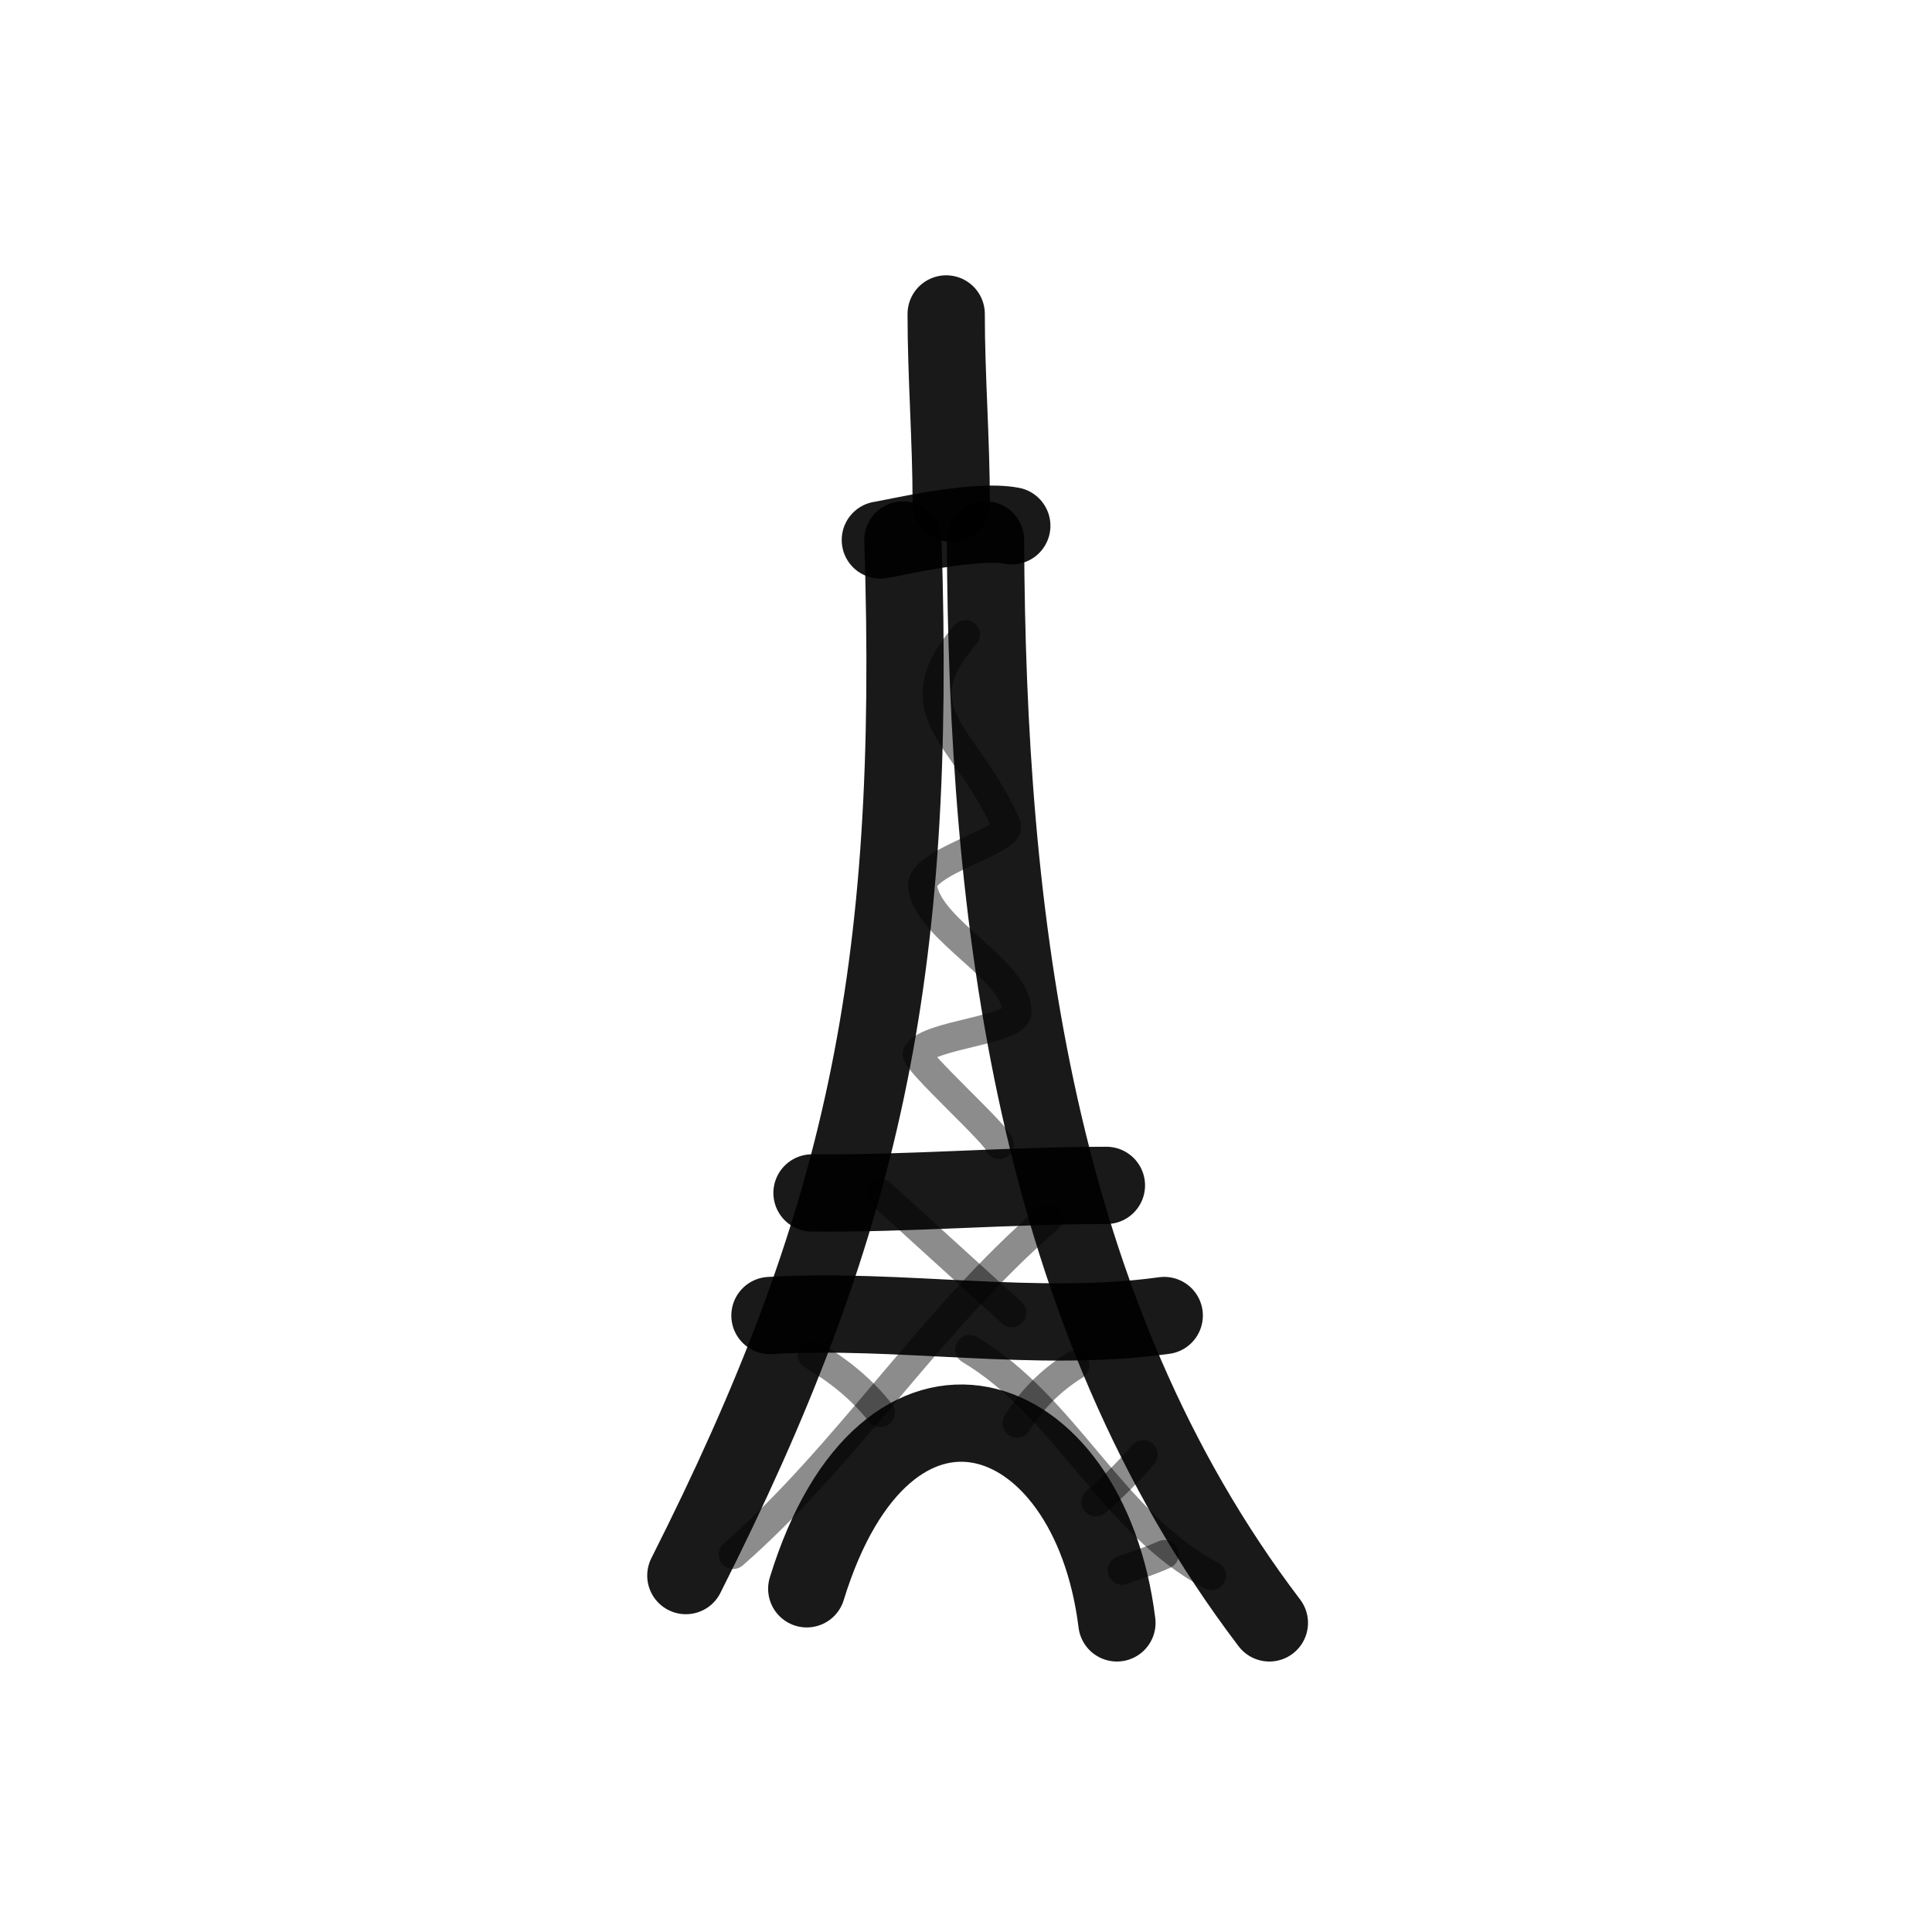
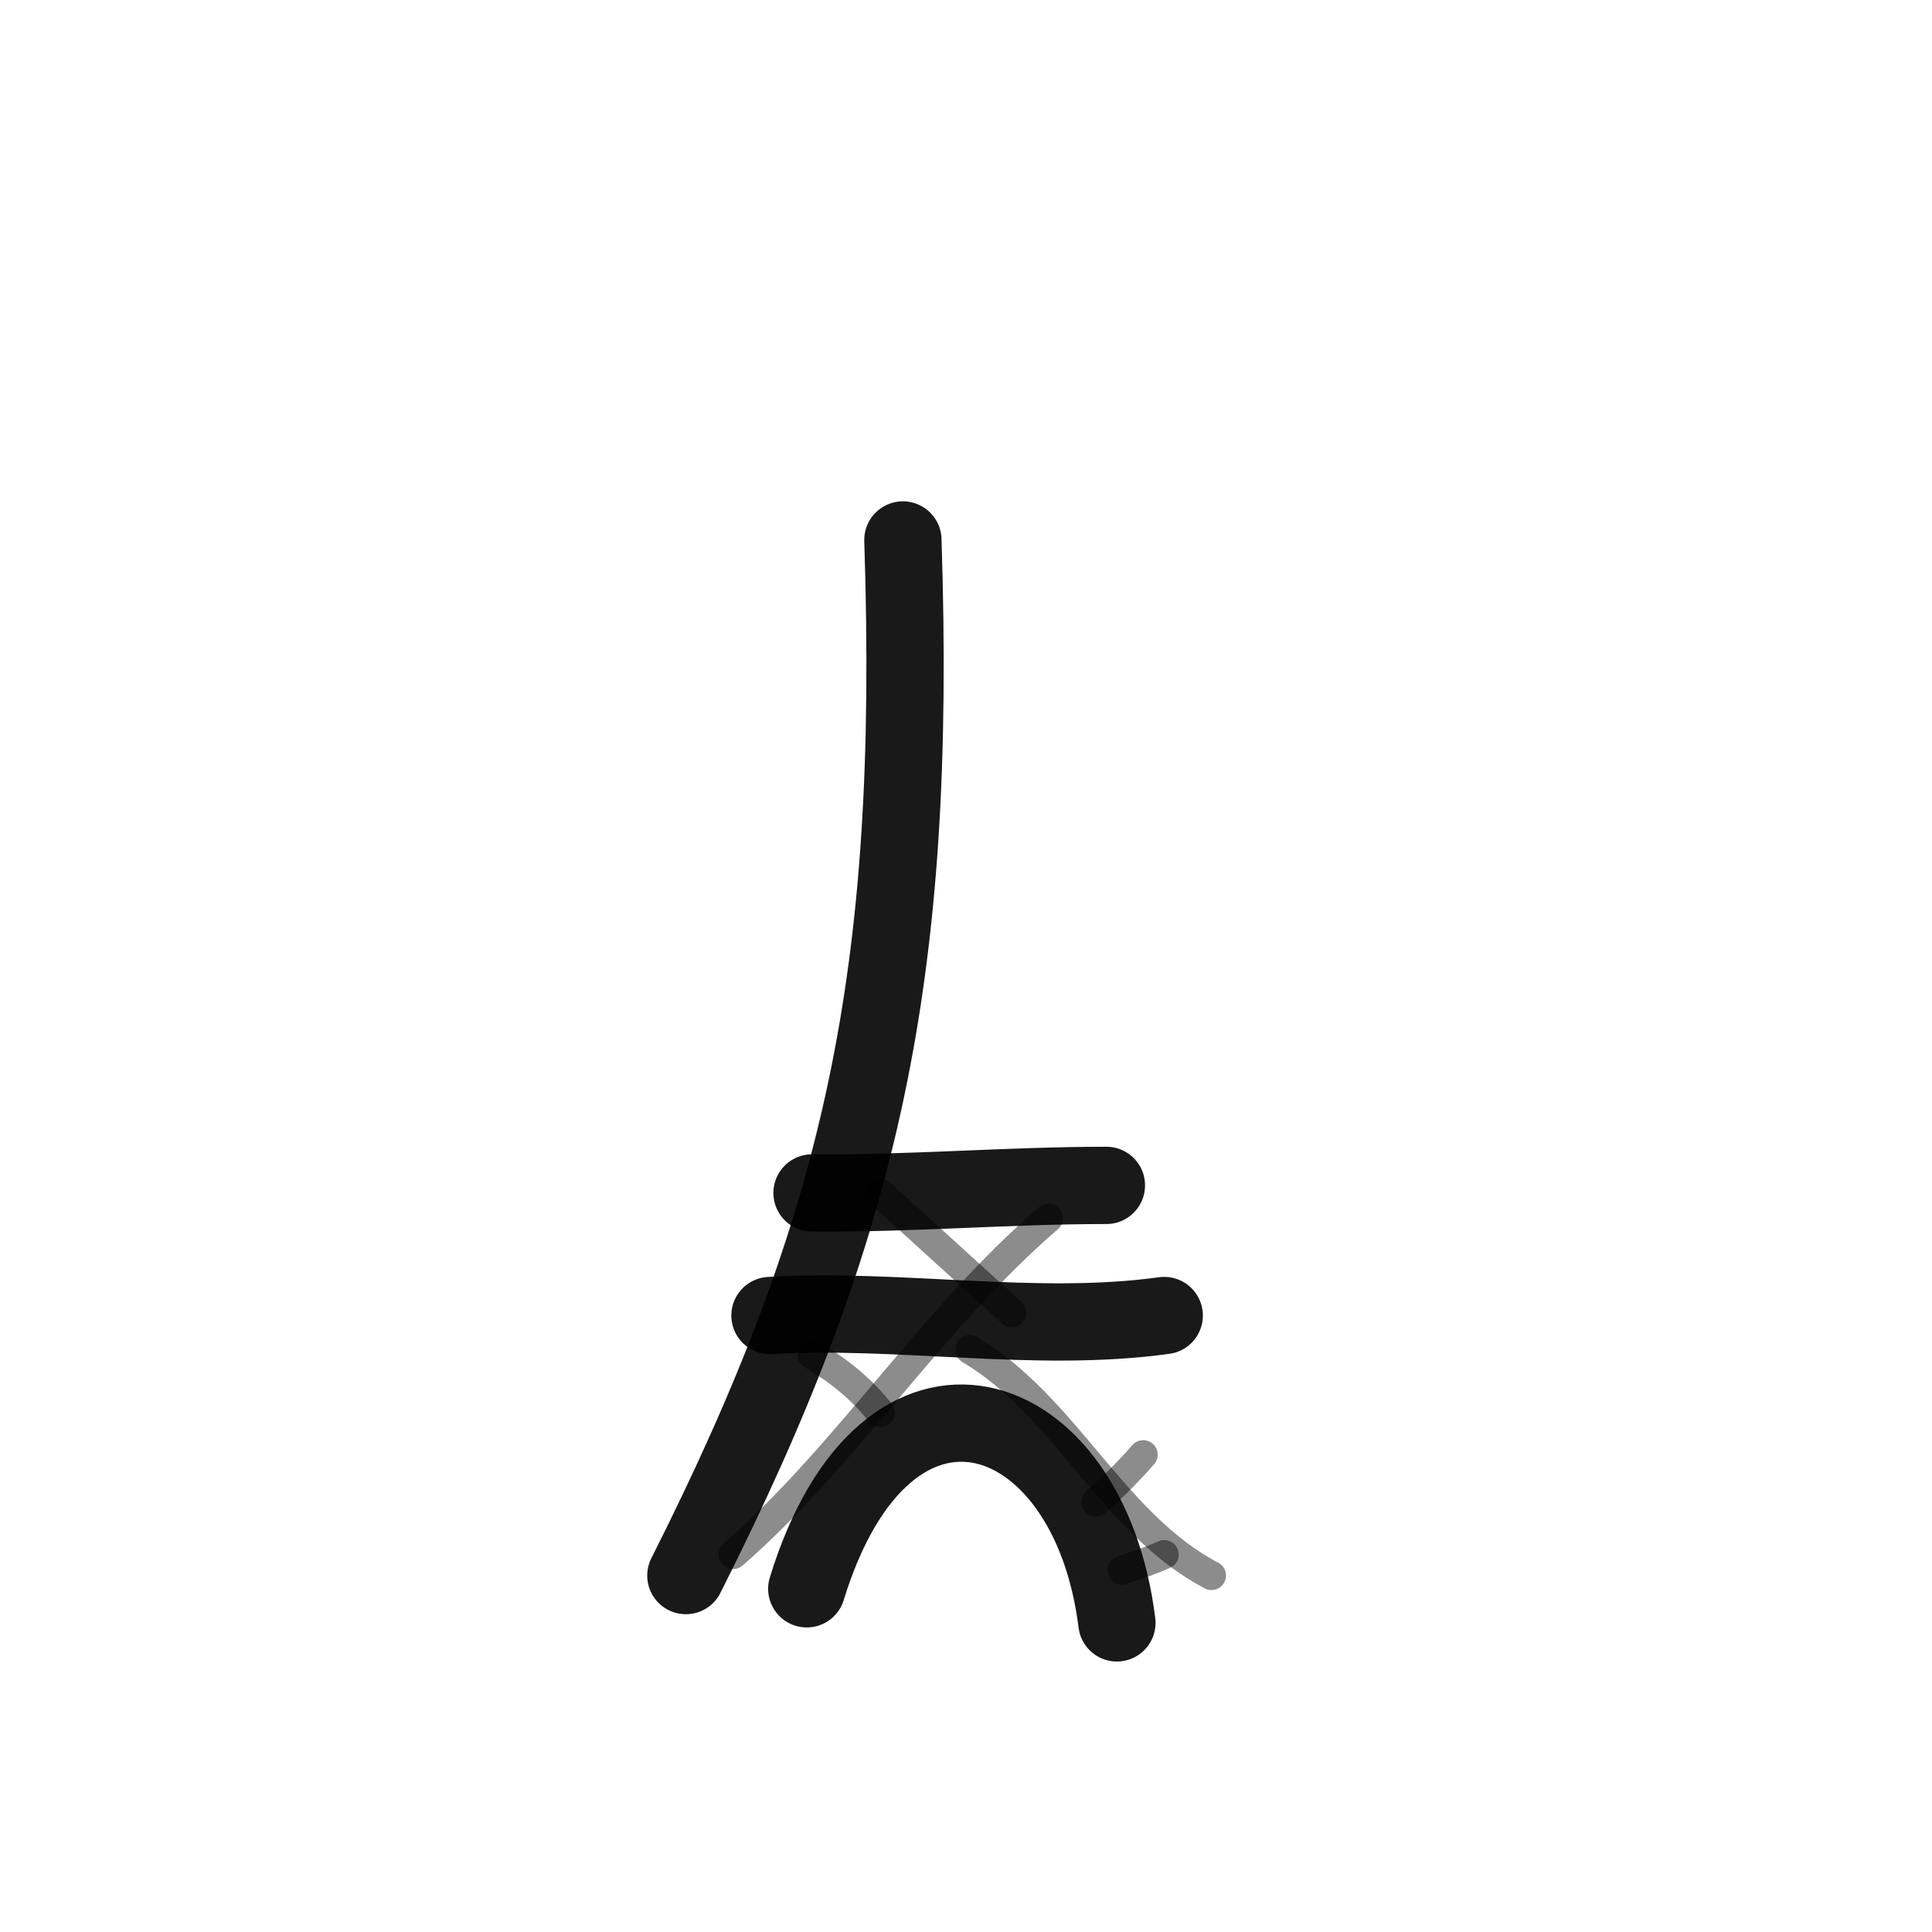
<svg xmlns="http://www.w3.org/2000/svg" width="800px" height="800px" viewBox="0 0 400 400" fill="none">
  <path d="M186.934 111.799C189.888 202.133 178.624 253.628 142 326.205" stroke="#000000" stroke-opacity="0.9" stroke-width="16" stroke-linecap="round" stroke-linejoin="round" />
-   <path d="M204.036 111.799C204.377 189.729 214.023 271.787 262.807 336" stroke="#000000" stroke-opacity="0.9" stroke-width="16" stroke-linecap="round" stroke-linejoin="round" />
  <path d="M167.032 328.942C183.381 275.744 225.468 289.382 231.245 336" stroke="#000000" stroke-opacity="0.9" stroke-width="16" stroke-linecap="round" stroke-linejoin="round" />
  <path d="M168.121 246.986C188.446 247.166 208.74 245.422 229.068 245.422" stroke="#000000" stroke-opacity="0.9" stroke-width="16" stroke-linecap="round" stroke-linejoin="round" />
  <path d="M159.414 272.367C186.226 270.767 214.501 276.037 241.04 272.367" stroke="#000000" stroke-opacity="0.9" stroke-width="16" stroke-linecap="round" stroke-linejoin="round" />
-   <path d="M209.478 108.856C201.675 107.381 184.843 111.434 182.269 111.799" stroke="#000000" stroke-opacity="0.9" stroke-width="16" stroke-linecap="round" stroke-linejoin="round" />
-   <path d="M195.896 65C195.9 78.084 196.94 91.094 196.94 104.181" stroke="#000000" stroke-opacity="0.9" stroke-width="16" stroke-linecap="round" stroke-linejoin="round" />
-   <path opacity="0.503" d="M206.877 236.96C206.813 235.227 189.097 219.349 189.915 218.078C192.444 214.154 210.566 213.305 210.566 209.495C210.566 200.865 192.598 192.916 191.023 183.745C190.109 178.435 209.73 174.073 208.354 170.872C200.345 152.234 185.869 147.682 199.872 131.39" stroke="#000000" stroke-opacity="0.9" stroke-width="6" stroke-linecap="round" stroke-linejoin="round" />
  <path opacity="0.503" d="M241.04 321.852C238.322 323.096 235.278 324.07 232.333 325.117" stroke="#000000" stroke-opacity="0.9" stroke-width="6" stroke-linecap="round" stroke-linejoin="round" />
  <path opacity="0.503" d="M236.687 301.173C233.65 304.667 230.43 307.872 226.892 310.968" stroke="#000000" stroke-opacity="0.9" stroke-width="6" stroke-linecap="round" stroke-linejoin="round" />
-   <path opacity="0.503" d="M222.538 282.671C217.368 285.897 213.499 289.929 210.566 294.643" stroke="#000000" stroke-opacity="0.9" stroke-width="6" stroke-linecap="round" stroke-linejoin="round" />
  <path opacity="0.503" d="M217.097 252.197C192.773 273.131 175.479 301.15 151.795 321.851" stroke="#000000" stroke-opacity="0.9" stroke-width="6" stroke-linecap="round" stroke-linejoin="round" />
  <path opacity="0.503" d="M168.121 280.494C173.596 283.729 178.214 287.421 182.269 292.466" stroke="#000000" stroke-opacity="0.9" stroke-width="6" stroke-linecap="round" stroke-linejoin="round" />
  <path opacity="0.503" d="M200.771 279.406C220.637 291.189 230.444 315.508 250.835 326.205" stroke="#000000" stroke-opacity="0.9" stroke-width="6" stroke-linecap="round" stroke-linejoin="round" />
  <path opacity="0.503" d="M182.269 247.057L209.478 271.788" stroke="#000000" stroke-opacity="0.9" stroke-width="6" stroke-linecap="round" stroke-linejoin="round" />
</svg>